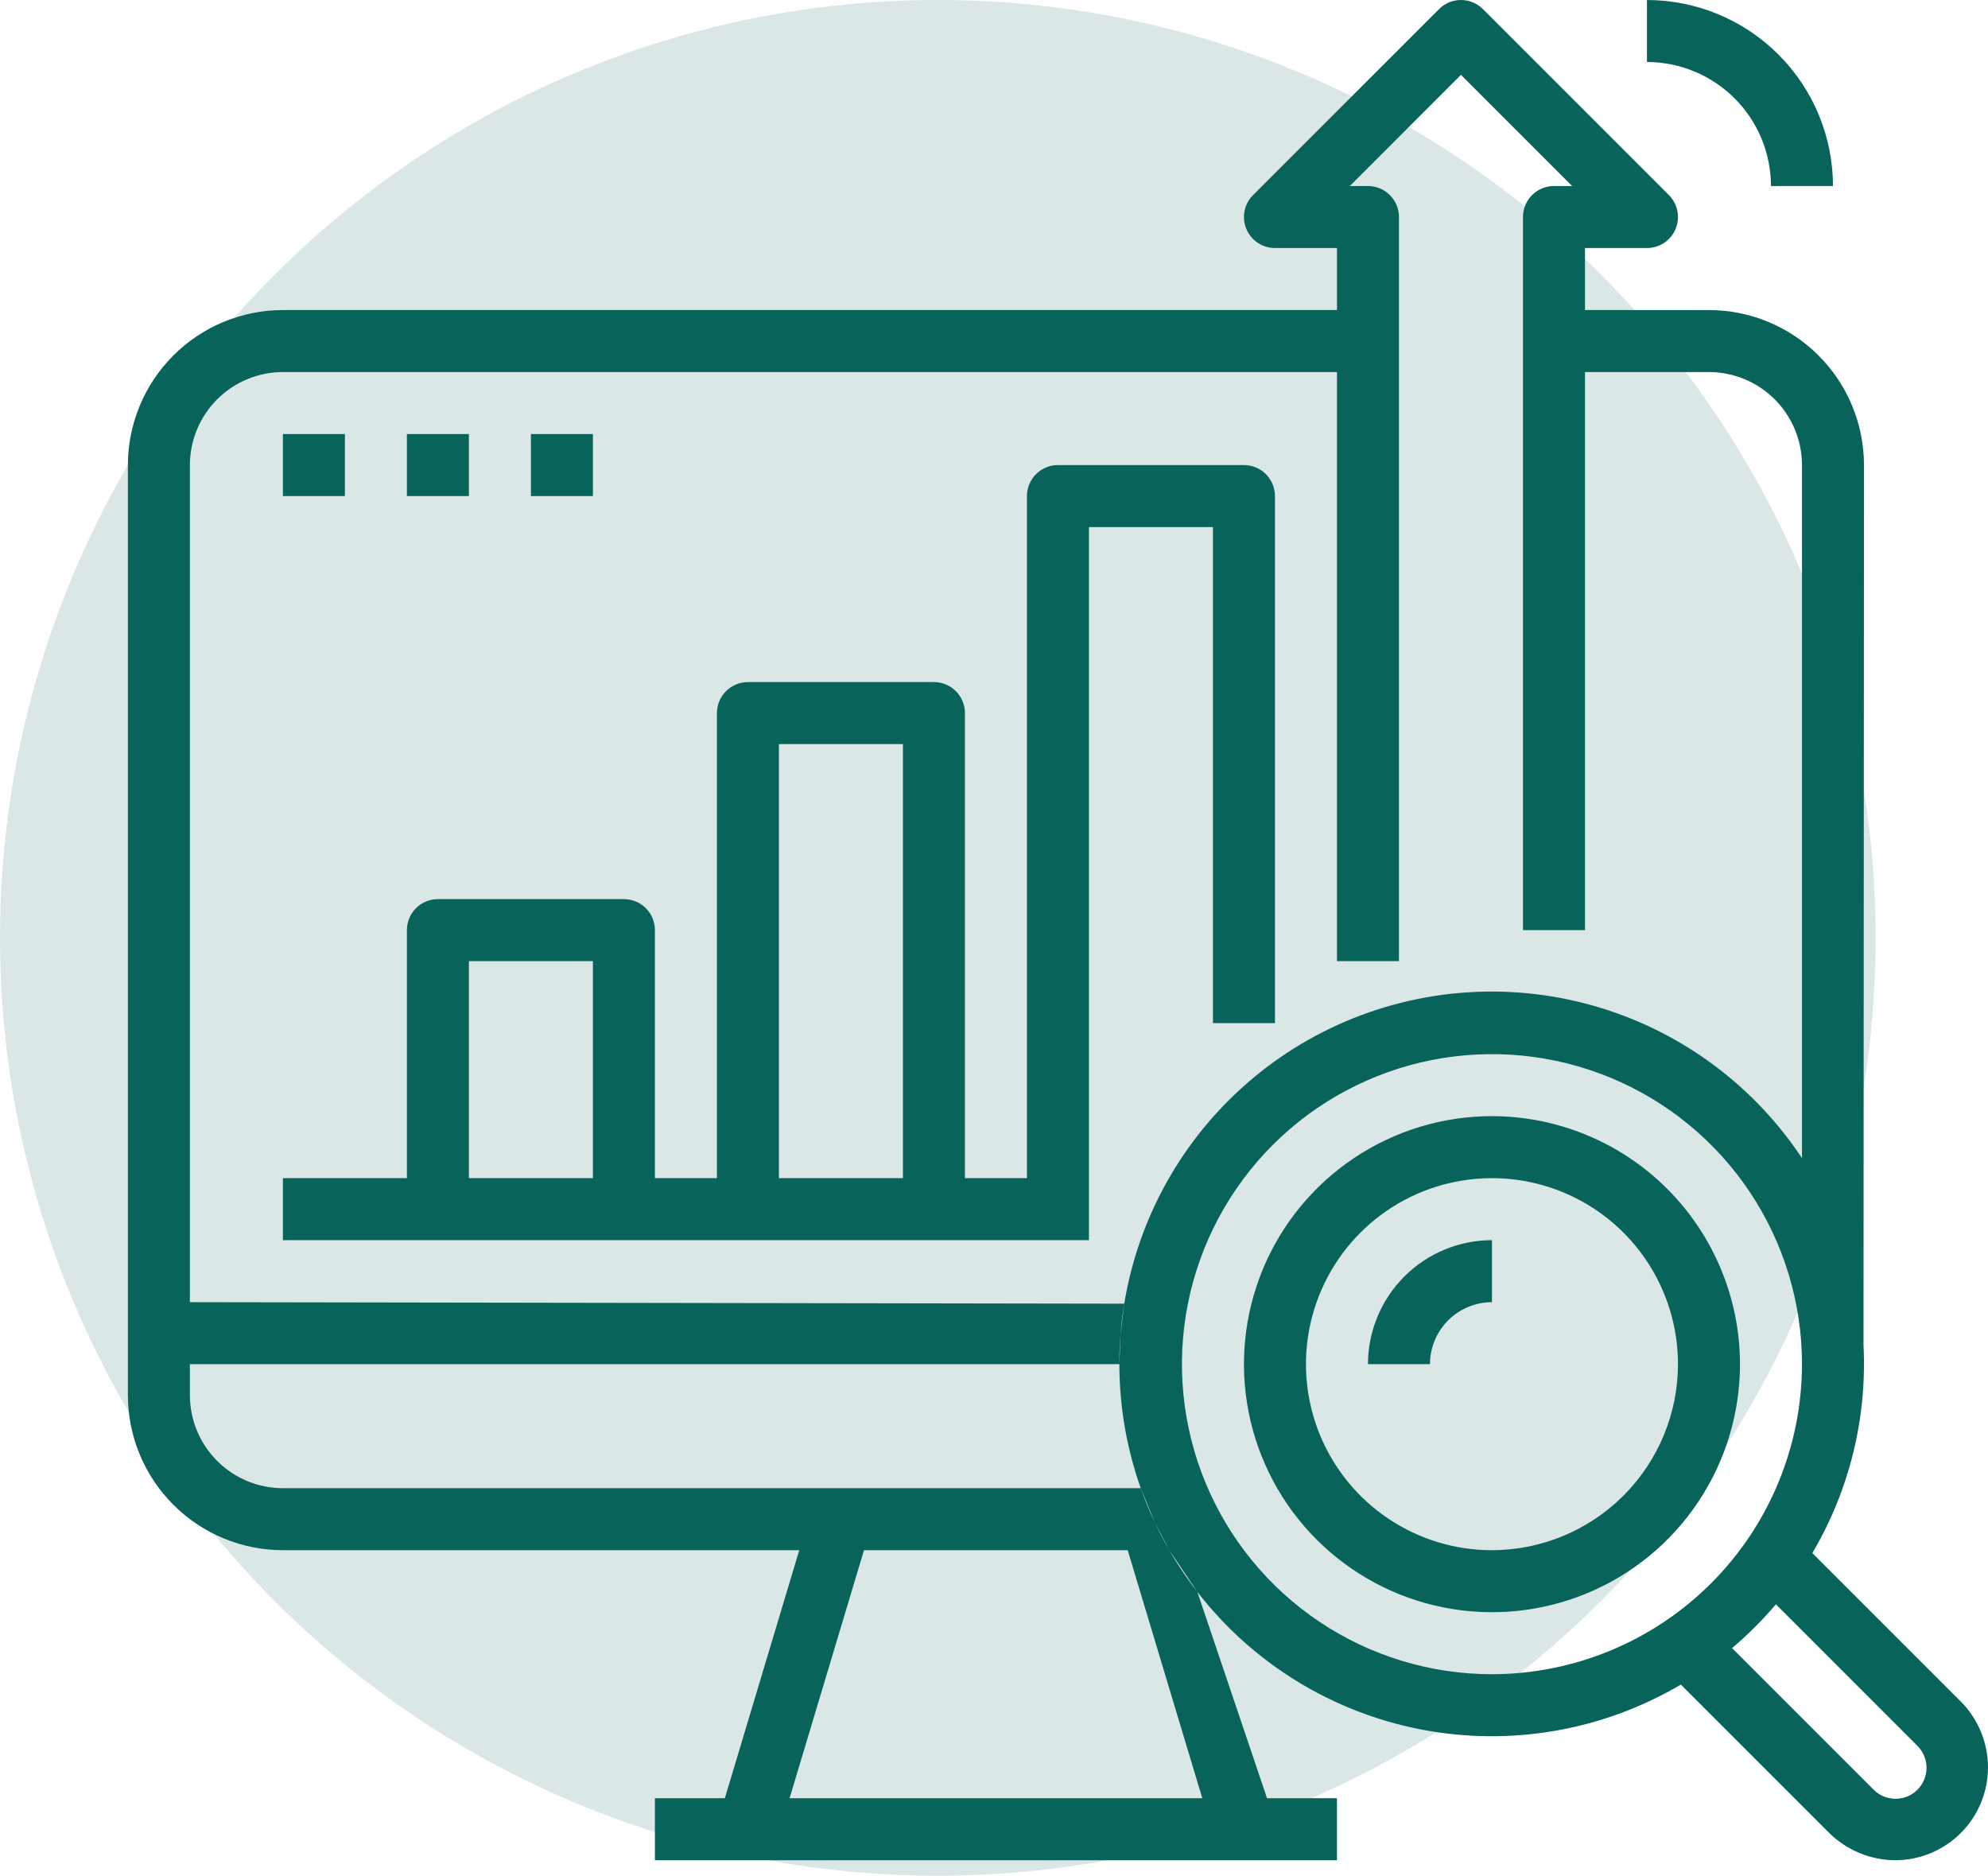
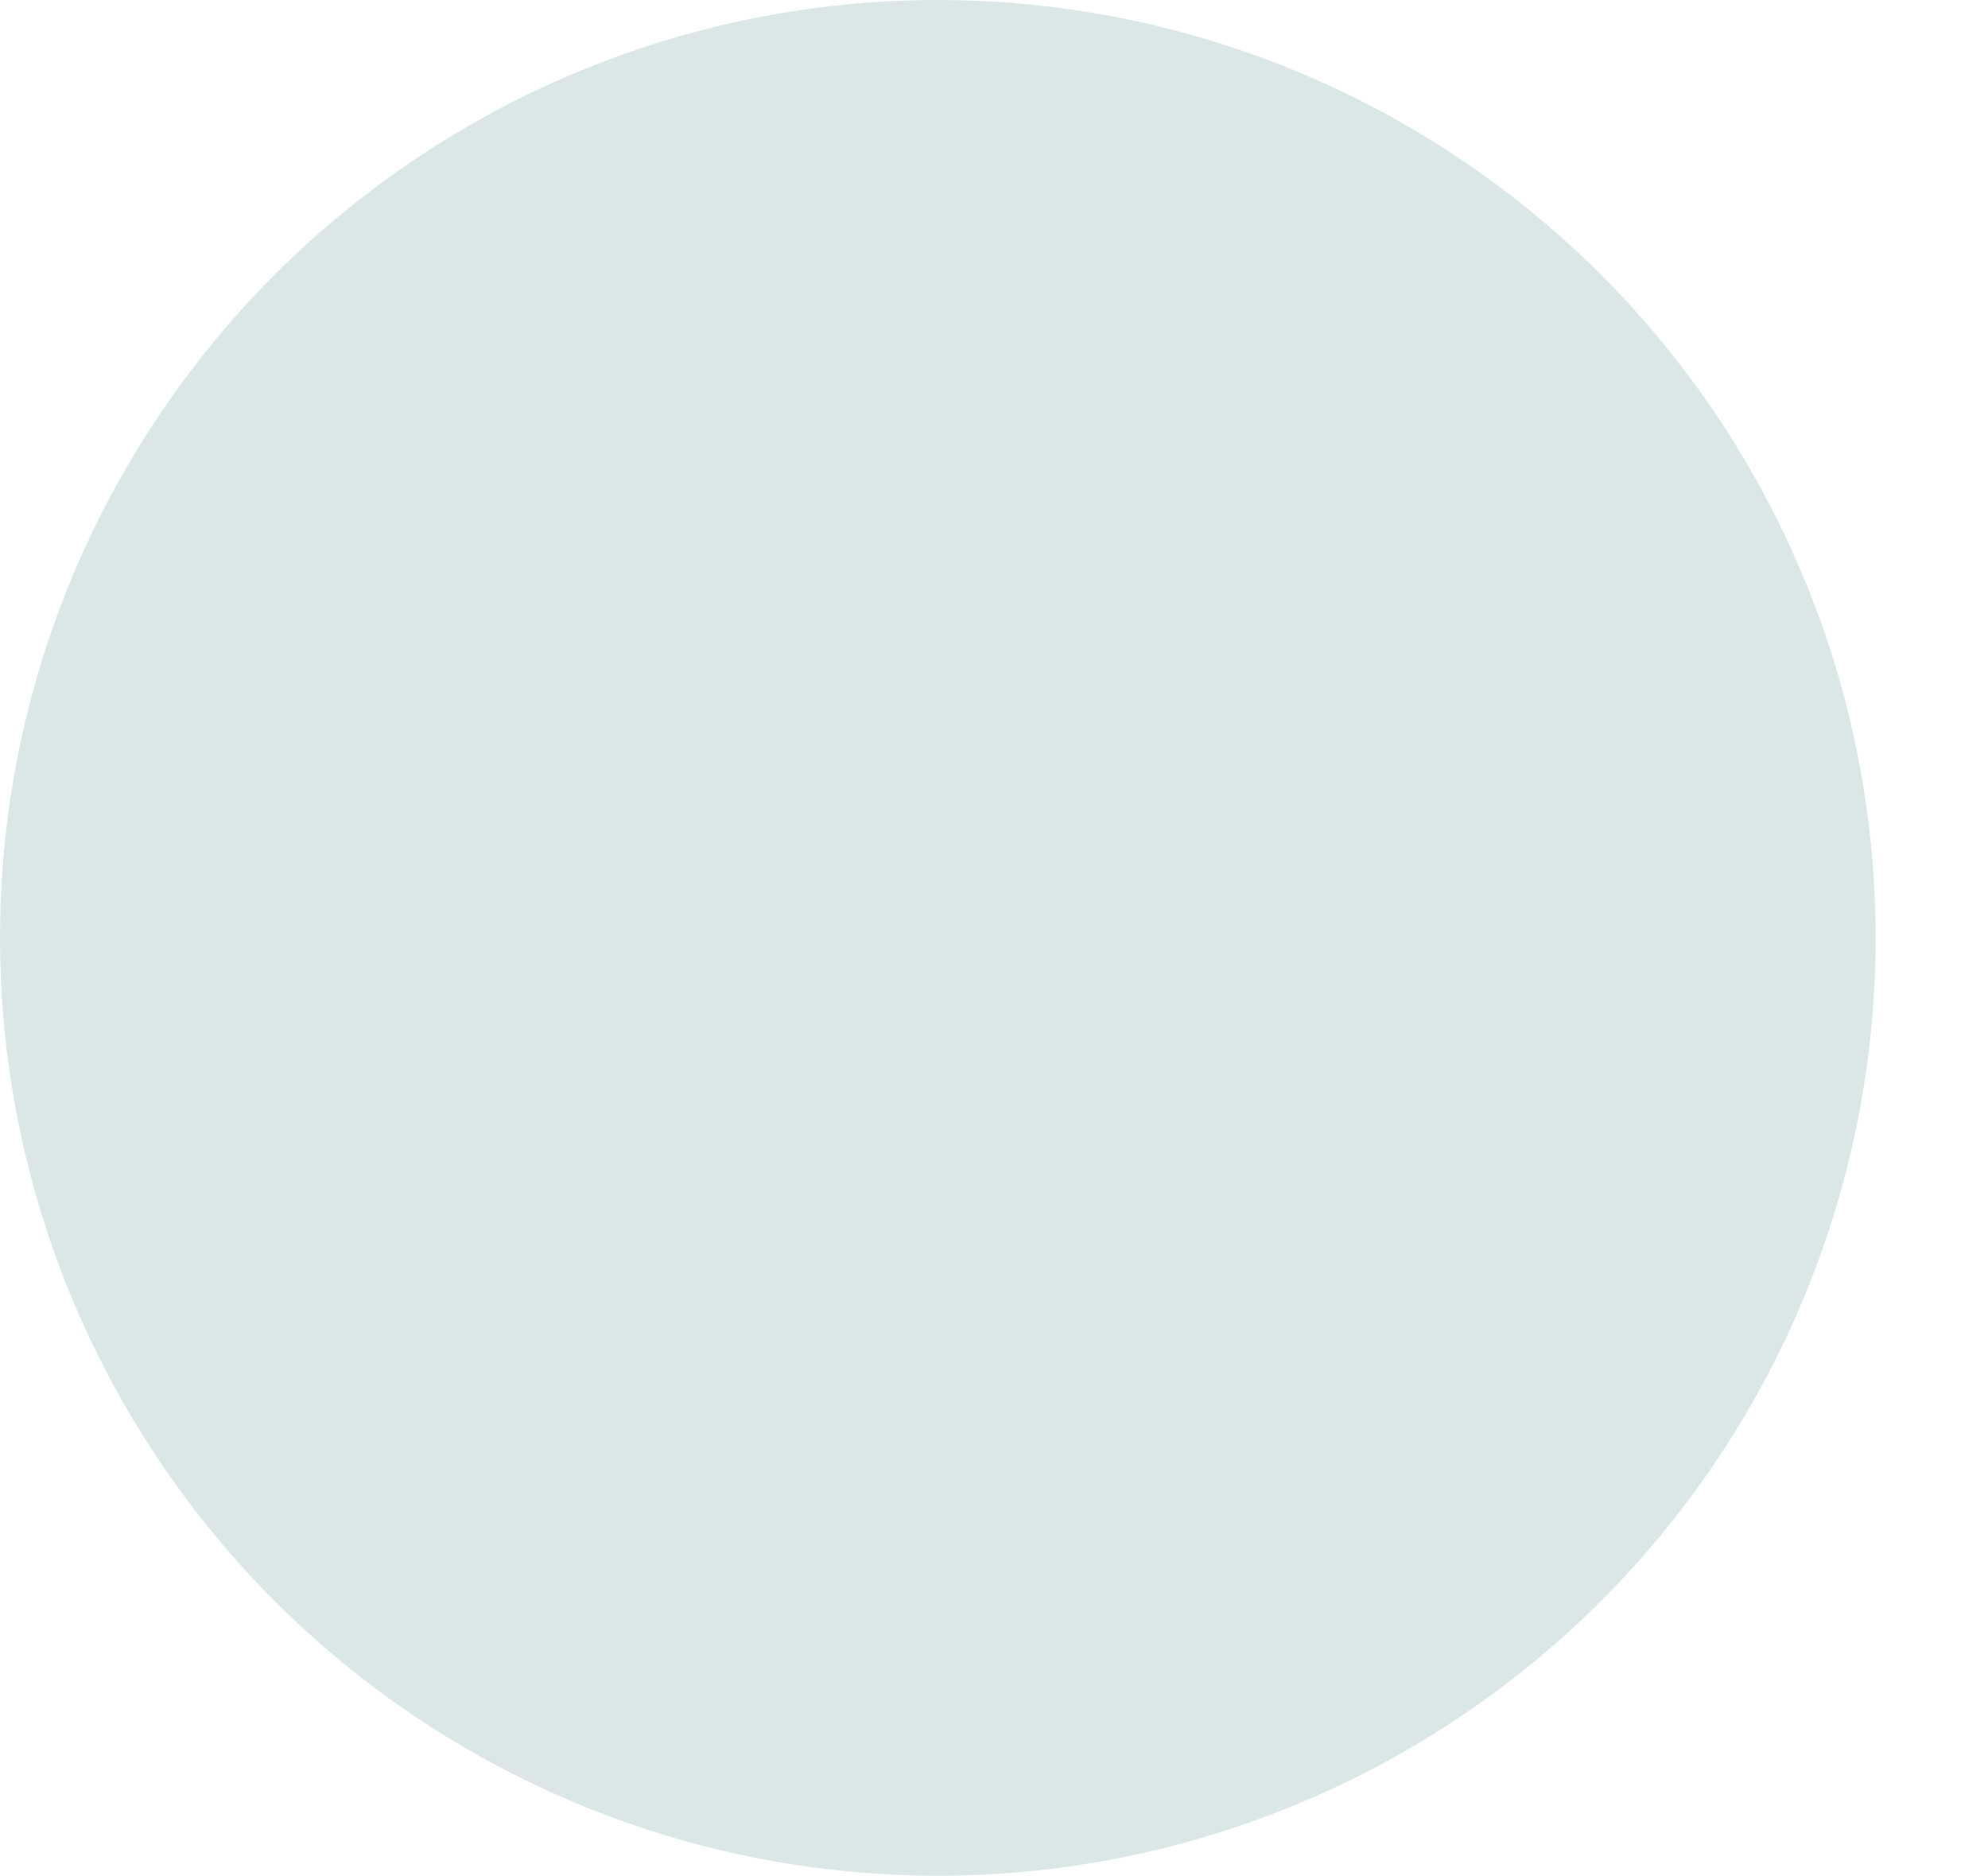
<svg xmlns="http://www.w3.org/2000/svg" width="513" height="484" viewBox="0 0 513 484" fill="none">
  <circle cx="242" cy="242" r="242" fill="#08635A" fill-opacity="0.15" />
-   <path d="M49 158L33 152V120C33.012 109.395 37.23 99.228 44.729 91.729C52.228 84.23 62.395 80.012 73 80H345V64H329C327.418 64 325.871 63.531 324.555 62.652C323.24 61.773 322.214 60.524 321.609 59.062C321.003 57.6 320.845 55.991 321.153 54.44C321.462 52.888 322.224 51.462 323.343 50.343L371.343 2.343C372.086 1.6 372.968 1.011 373.938 0.609C374.909 0.207 375.949 0 377 0C378.051 0 379.091 0.207 380.062 0.609C381.032 1.011 381.914 1.6 382.657 2.343L430.657 50.343C431.776 51.462 432.538 52.888 432.847 54.44C433.155 55.991 432.997 57.6 432.391 59.062C431.786 60.524 430.76 61.773 429.445 62.652C428.129 63.531 426.582 64 425 64H409V80H441C451.605 80.012 461.772 84.23 469.271 91.729C476.77 99.228 480.988 109.395 481 120L480.874 347L465 302.5V120C464.993 113.637 462.462 107.537 457.962 103.038C453.463 98.539 447.363 96.008 441 96H409V240H393V56C393 53.879 393.843 51.844 395.343 50.343C396.843 48.843 398.878 48 401 48H405.687L377 19.313L348.313 48H353C355.122 48 357.157 48.843 358.657 50.343C360.157 51.844 361 53.879 361 56V248H345V96H73C66.637 96.008 60.537 98.539 56.038 103.038C51.538 107.537 49.007 113.637 49 120V158ZM73 400H206.247L187.047 464H169V480H345V464H326.953L308.98 410.769L301.745 400H291L310.248 464H203.748L222.948 400H301.745L298 392.842L294.364 384H73C66.637 383.993 60.537 381.462 56.038 376.963C51.538 372.463 49.007 366.363 49 360V352H288.852L289.139 344.5L290.116 336.393L49 336V158L42 155.375L33 152V360C33.012 370.605 37.23 380.773 44.729 388.271C52.228 395.77 62.395 399.988 73 400ZM313 264V136H281V320H73V304H105V240C105 237.879 105.843 235.844 107.343 234.343C108.843 232.843 110.878 232 113 232H161C163.122 232 165.157 232.843 166.657 234.343C168.157 235.844 169 237.879 169 240V304H185V184C185 181.879 185.843 179.844 187.343 178.343C188.843 176.843 190.878 176 193 176H241C243.122 176 245.157 176.843 246.657 178.343C248.157 179.844 249 181.879 249 184V304H265V128C265 125.879 265.843 123.844 267.343 122.343C268.843 120.843 270.878 120 273 120H321C323.122 120 325.157 120.843 326.657 122.343C328.157 123.844 329 125.879 329 128V264H313ZM153 248H121V304H153V248ZM233 192H201V304H233V192ZM73 112V128H89V112H73ZM121 112H105V128H121V112ZM137 112V128H153V112H137ZM505.967 439.033C510.453 443.543 512.98 449.639 513 456C513.003 459.153 512.384 462.275 511.179 465.188C509.974 468.101 508.206 470.748 505.977 472.977C503.748 475.207 501.101 476.974 498.188 478.179C495.275 479.384 492.153 480.003 489 480C482.646 479.945 476.563 477.423 472.033 472.967L433.74 434.675C413.598 446.557 389.813 450.685 366.845 446.284C343.877 441.882 323.303 429.255 308.98 410.769C294.657 392.282 287.568 369.206 289.043 345.867C290.518 322.528 300.455 300.528 316.991 283.992C333.528 267.455 355.528 257.518 378.867 256.044C402.206 254.569 425.282 261.657 443.768 275.98C462.255 290.303 474.882 310.877 479.283 333.845C483.684 356.813 479.557 380.598 467.675 400.74L505.967 439.033ZM465 352C465 336.178 460.308 320.711 451.518 307.555C442.727 294.399 430.233 284.145 415.615 278.09C400.997 272.035 384.911 270.451 369.393 273.537C353.874 276.624 339.62 284.244 328.431 295.432C317.243 306.62 309.624 320.875 306.537 336.393C303.45 351.912 305.035 367.997 311.09 382.615C317.145 397.233 327.398 409.727 340.554 418.518C353.71 427.308 369.177 432 385 432C406.21 431.976 426.544 423.54 441.542 408.542C456.54 393.545 464.976 373.21 465 352ZM494.652 450.348L458.265 413.959C454.814 418.033 451.033 421.815 446.959 425.265L483.348 461.652C484.083 462.426 484.965 463.045 485.943 463.473C486.92 463.9 487.974 464.128 489.041 464.141C490.108 464.155 491.167 463.955 492.156 463.553C493.144 463.151 494.042 462.556 494.797 461.801C495.551 461.046 496.147 460.148 496.549 459.16C496.951 458.171 497.151 457.112 497.137 456.045C497.123 454.978 496.896 453.925 496.468 452.947C496.041 451.969 495.422 451.087 494.648 450.352L494.652 450.348ZM449 352C449 364.658 445.246 377.032 438.214 387.557C431.182 398.082 421.186 406.285 409.492 411.129C397.797 415.973 384.929 417.24 372.514 414.771C360.099 412.301 348.696 406.206 339.745 397.255C330.795 388.305 324.699 376.901 322.23 364.486C319.76 352.071 321.028 339.203 325.872 327.509C330.716 315.814 338.919 305.819 349.444 298.786C359.968 291.754 372.342 288 385 288C401.968 288.019 418.236 294.768 430.234 306.767C442.232 318.765 448.981 335.032 449 352ZM433 352C433 342.507 430.185 333.227 424.911 325.333C419.636 317.439 412.14 311.287 403.369 307.654C394.598 304.021 384.947 303.071 375.636 304.923C366.325 306.775 357.772 311.346 351.059 318.059C344.346 324.772 339.774 333.325 337.922 342.636C336.07 351.947 337.021 361.598 340.654 370.369C344.287 379.14 350.439 386.637 358.333 391.911C366.226 397.185 375.506 400 385 400C397.726 399.986 409.927 394.925 418.926 385.926C427.924 376.927 432.986 364.726 433 352ZM353 352H369C369.005 347.758 370.692 343.692 373.692 340.692C376.691 337.693 380.758 336.005 385 336V320C376.516 320.01 368.382 323.384 362.383 329.383C356.384 335.383 353.01 343.516 353 352ZM457 48H473C472.986 35.274 467.924 23.073 458.926 14.075C449.927 5.076 437.726 0.014 425 0V16C433.484 16.01 441.618 19.384 447.617 25.383C453.616 31.383 456.99 39.516 457 48Z" fill="#08635A" />
</svg>